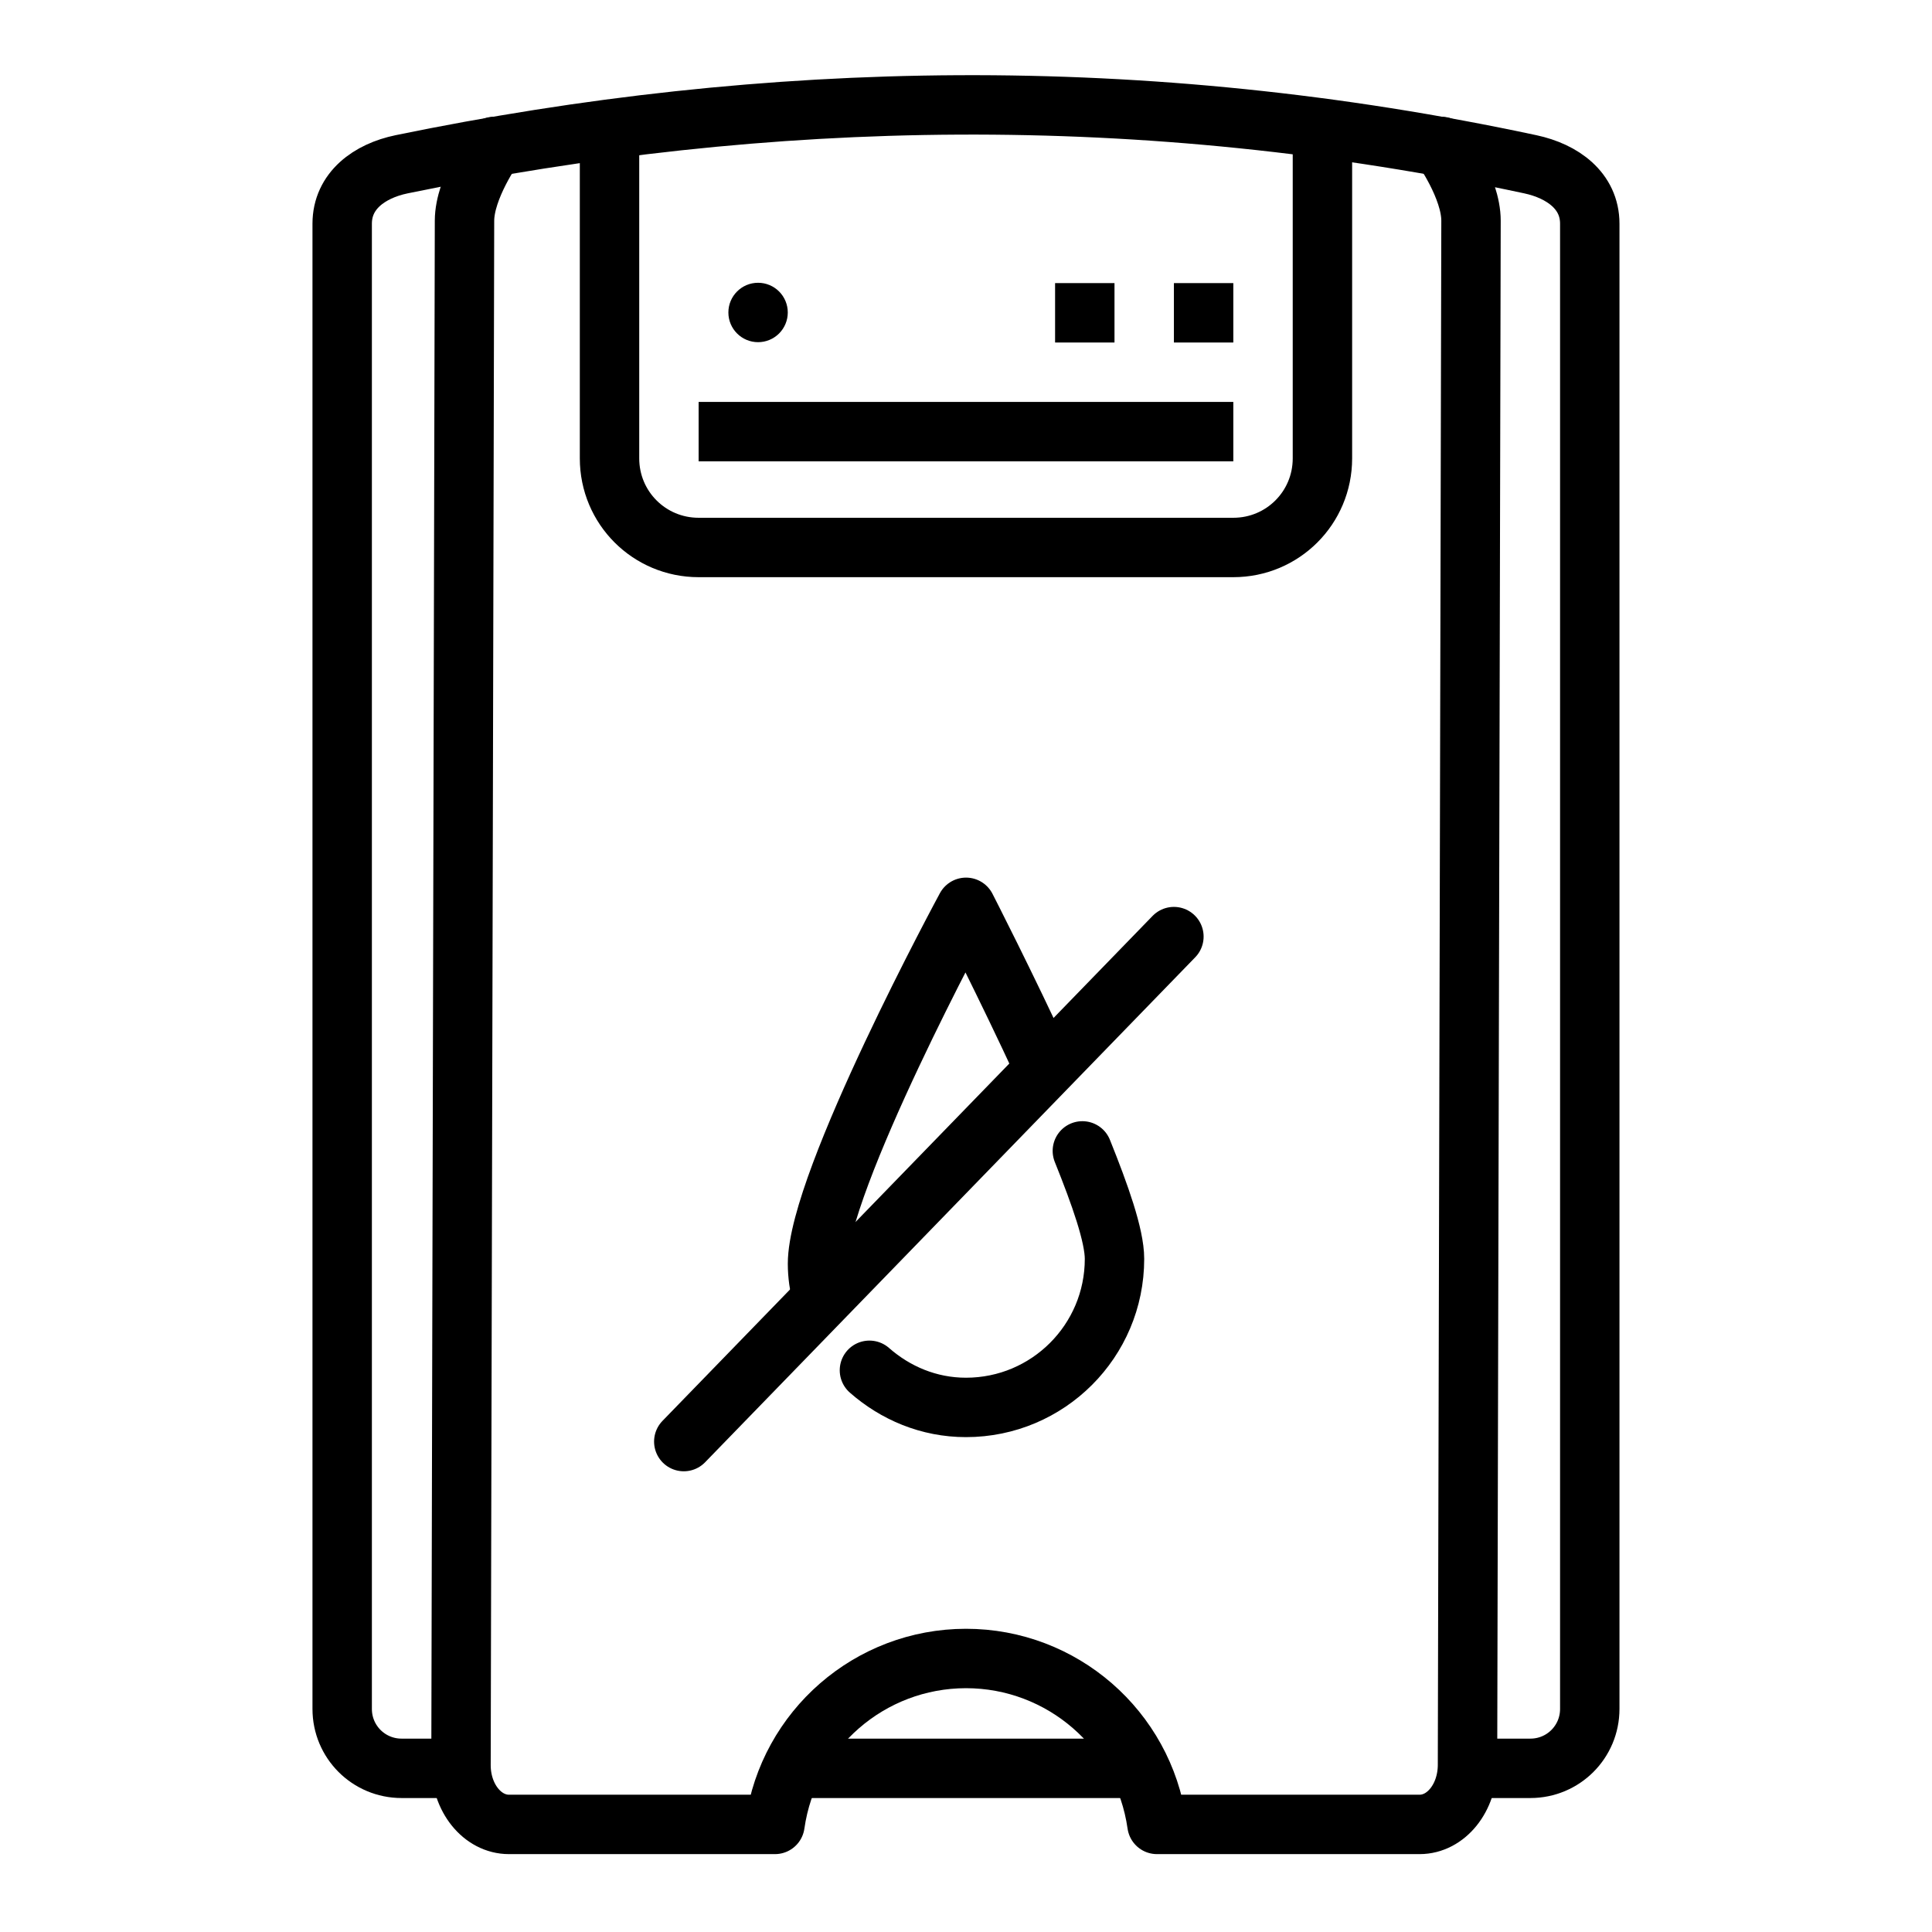
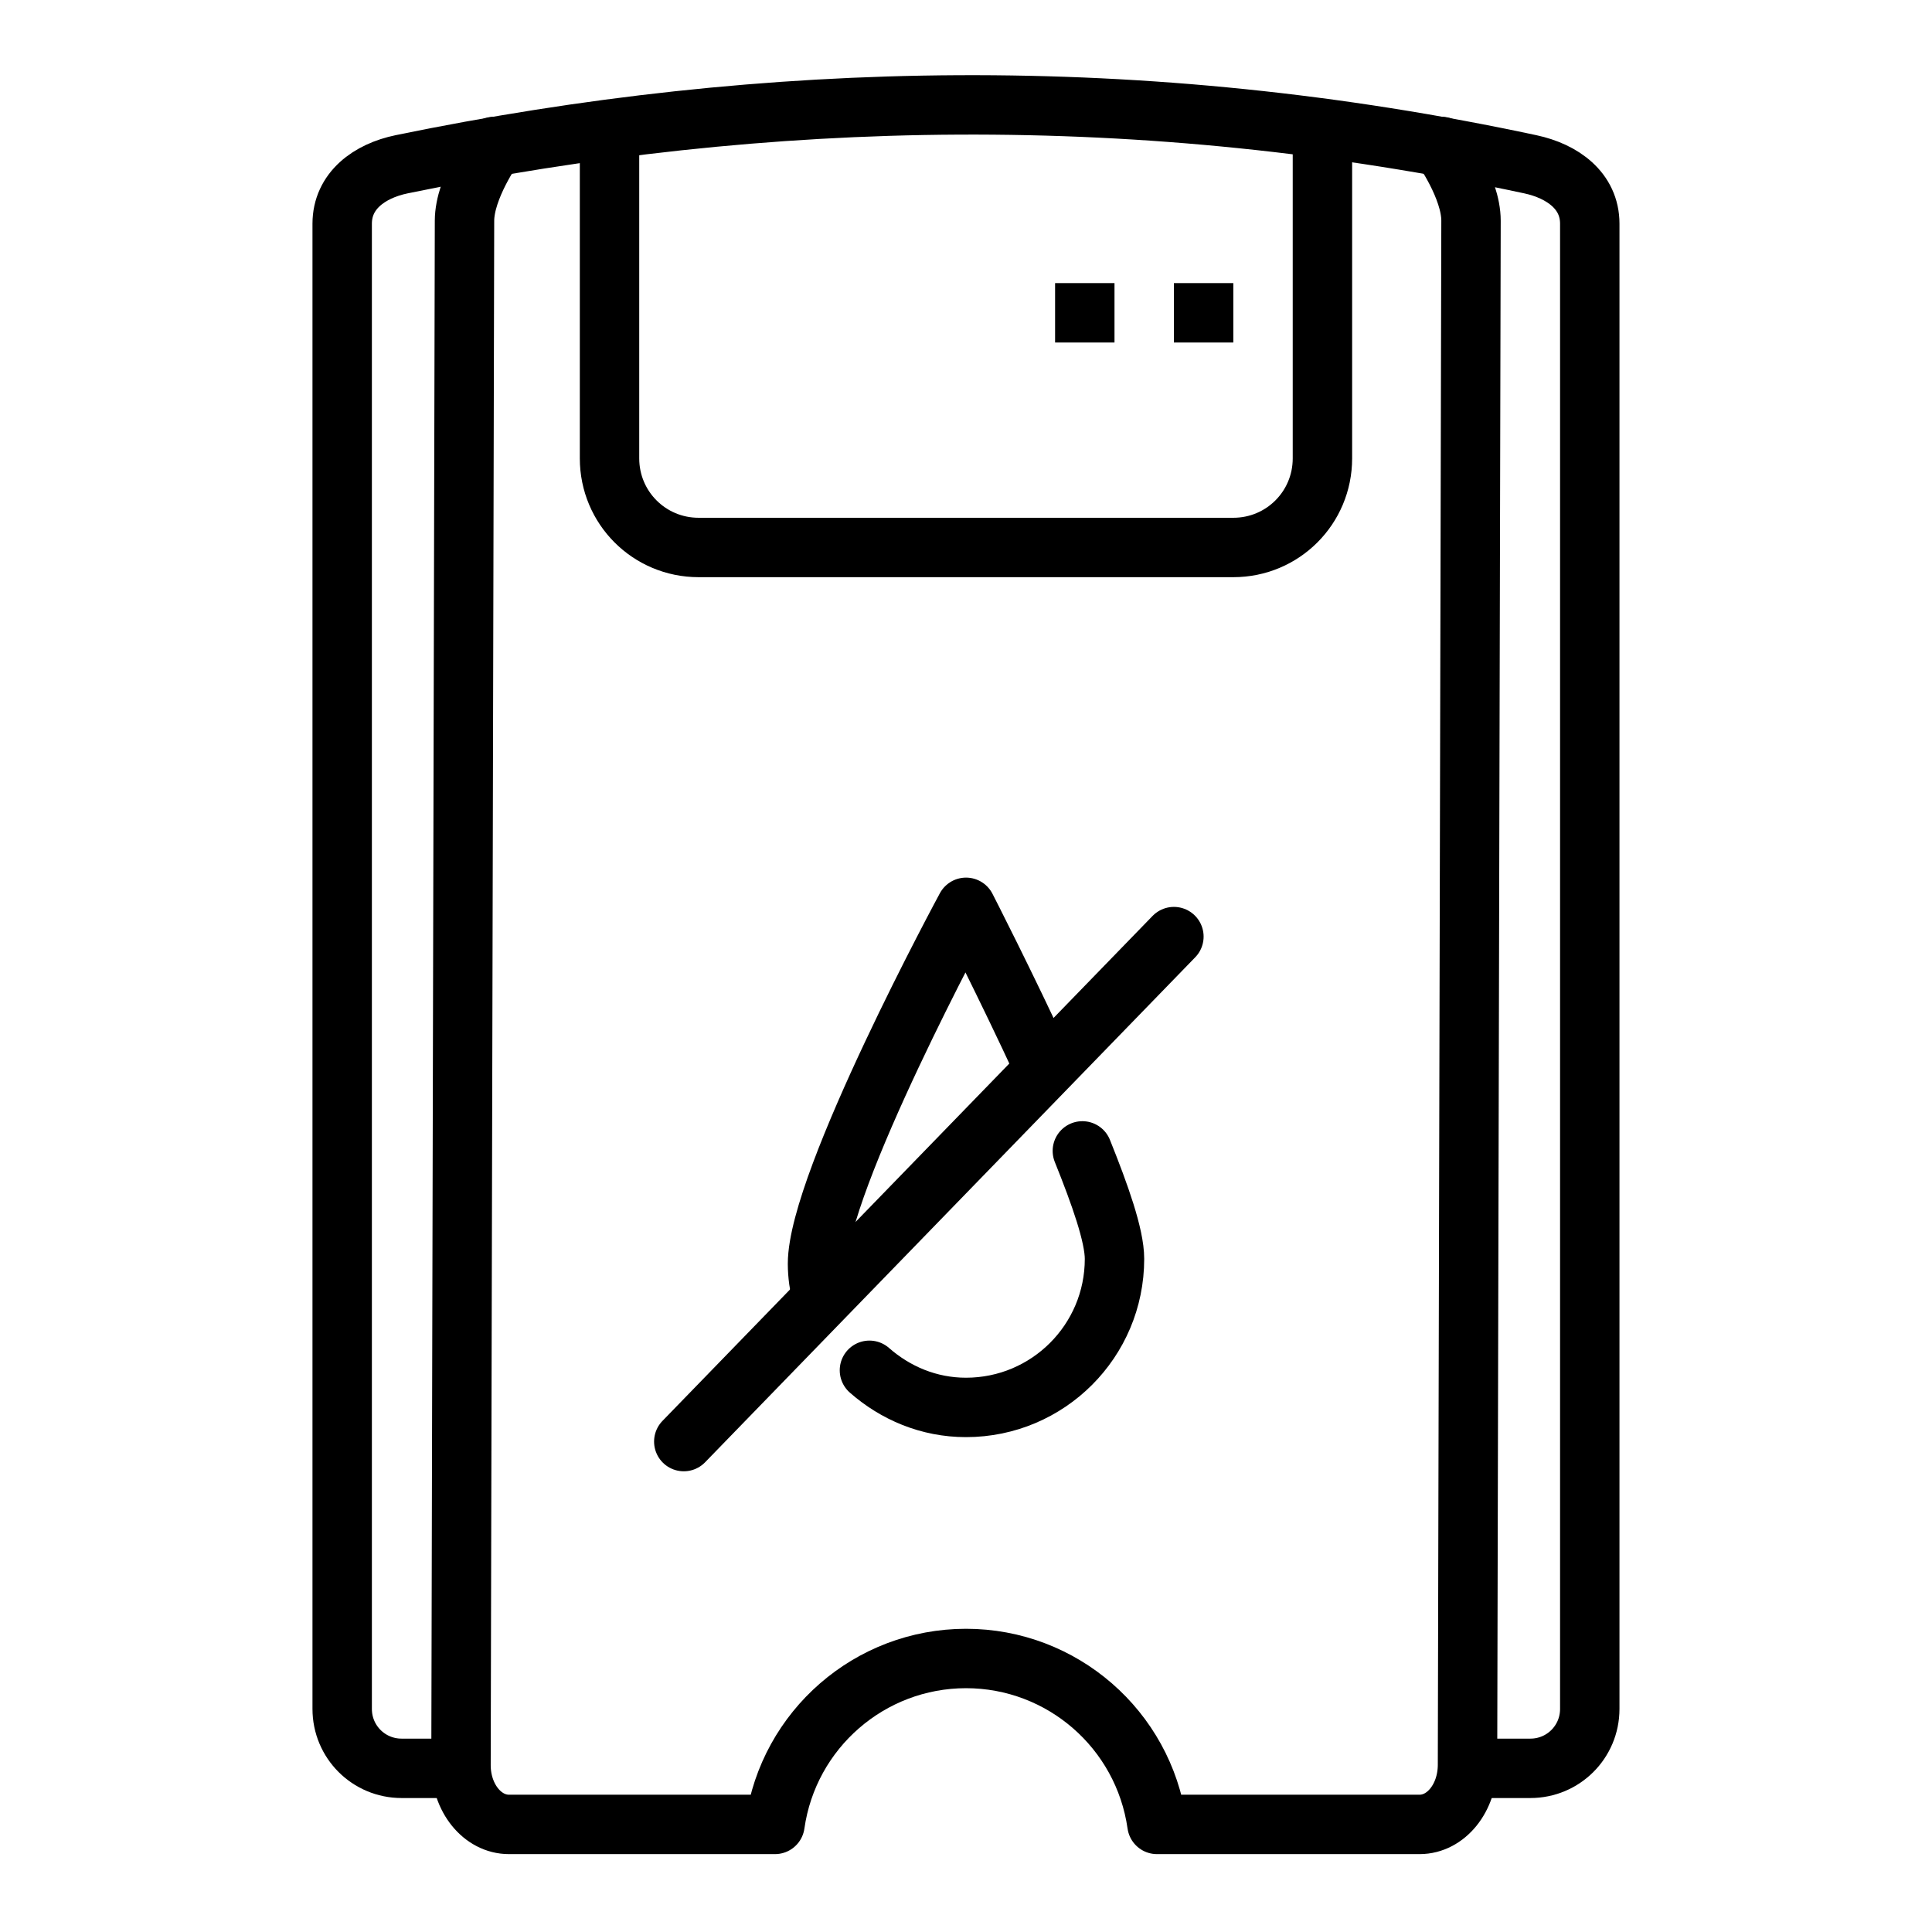
<svg xmlns="http://www.w3.org/2000/svg" width="800px" height="800px" version="1.1" viewBox="144 144 512 512">
-   <path transform="matrix(15.744 0 0 15.744 148.09 -15917)" d="m13 1049.9h6" fill="none" stroke="#000000" stroke-linejoin="round" />
  <path transform="matrix(15.744 0 0 15.744 148.09 -15917)" d="m7.5 1049.9h-1c-0.554 0-1-0.446-1-1v-25c0-0.554 0.457-0.888 1-1 6.167-1.27 12.484-1.395 19 0 0.542 0.116 1 0.446 1 1v25c0 0.554-0.446 1-1 1h-1" fill="none" stroke="#000000" stroke-linejoin="round" />
  <path transform="matrix(15.744 0 0 15.744 148.09 -15917)" d="m8.057 1022.6s-0.497 0.696-0.498 1.25l-0.059 25.994c-0.001 0.554 0.36 1 0.807 1h4.478c0.228-1.601 1.598-2.792 3.215-2.793 1.617 0 2.987 1.192 3.215 2.793h4.42c0.447 0 0.805-0.446 0.807-1l0.059-25.994c0.001-0.554-0.498-1.25-0.498-1.25" fill="none" stroke="#000000" stroke-linecap="round" stroke-linejoin="round" />
  <path transform="matrix(15.744 0 0 15.744 148.09 -15917)" d="m22 1022.1v5.75c0 0.831-0.669 1.5-1.5 1.5h-9c-0.831 0-1.5-0.669-1.5-1.5v-5.75" fill="none" stroke="#000000" stroke-linejoin="round" />
-   <path transform="matrix(15.744 0 0 15.744 148.09 -15917)" d="m11.5 1027.4h9" fill="none" stroke="#000000" />
  <path transform="matrix(15.744 0 0 15.744 148.09 -15917)" d="m20.5 1025.4h-1" fill="none" stroke="#000000" />
  <path transform="matrix(15.744 0 0 15.744 148.09 -15917)" d="m18.5 1025.4h-1" fill="none" stroke="#000000" />
-   <path d="m352.77 226.81c0 2.086-0.828 4.09-2.305 5.566-1.477 1.477-3.481 2.305-5.566 2.305-4.348 0-7.871-3.523-7.871-7.871s3.523-7.871 7.871-7.871c2.086 0 4.09 0.828 5.566 2.305 1.477 1.477 2.305 3.481 2.305 5.566z" />
  <path transform="matrix(15.744 0 0 15.744 148.09 -15917)" d="m17.311 1038.1c-0.644-1.395-1.31-2.693-1.31-2.693s-2.5 4.619-2.5 6c0 0.19 0.029 0.372 0.07 0.549" fill="none" stroke="#000000" stroke-linecap="round" stroke-linejoin="round" />
  <path transform="matrix(15.744 0 0 15.744 148.09 -15917)" d="m14.375 1043.2c0.436 0.383 0.998 0.625 1.625 0.625 1.381 0 2.5-1.119 2.5-2.5 0-0.393-0.244-1.079-0.541-1.818" fill="none" stroke="#000000" stroke-linecap="round" stroke-linejoin="round" />
  <path transform="matrix(15.744 0 0 15.744 148.09 -15917)" d="m11.25 1044.4 8.25-8.5" fill="none" stroke="#000000" stroke-linecap="round" stroke-linejoin="round" />
</svg>